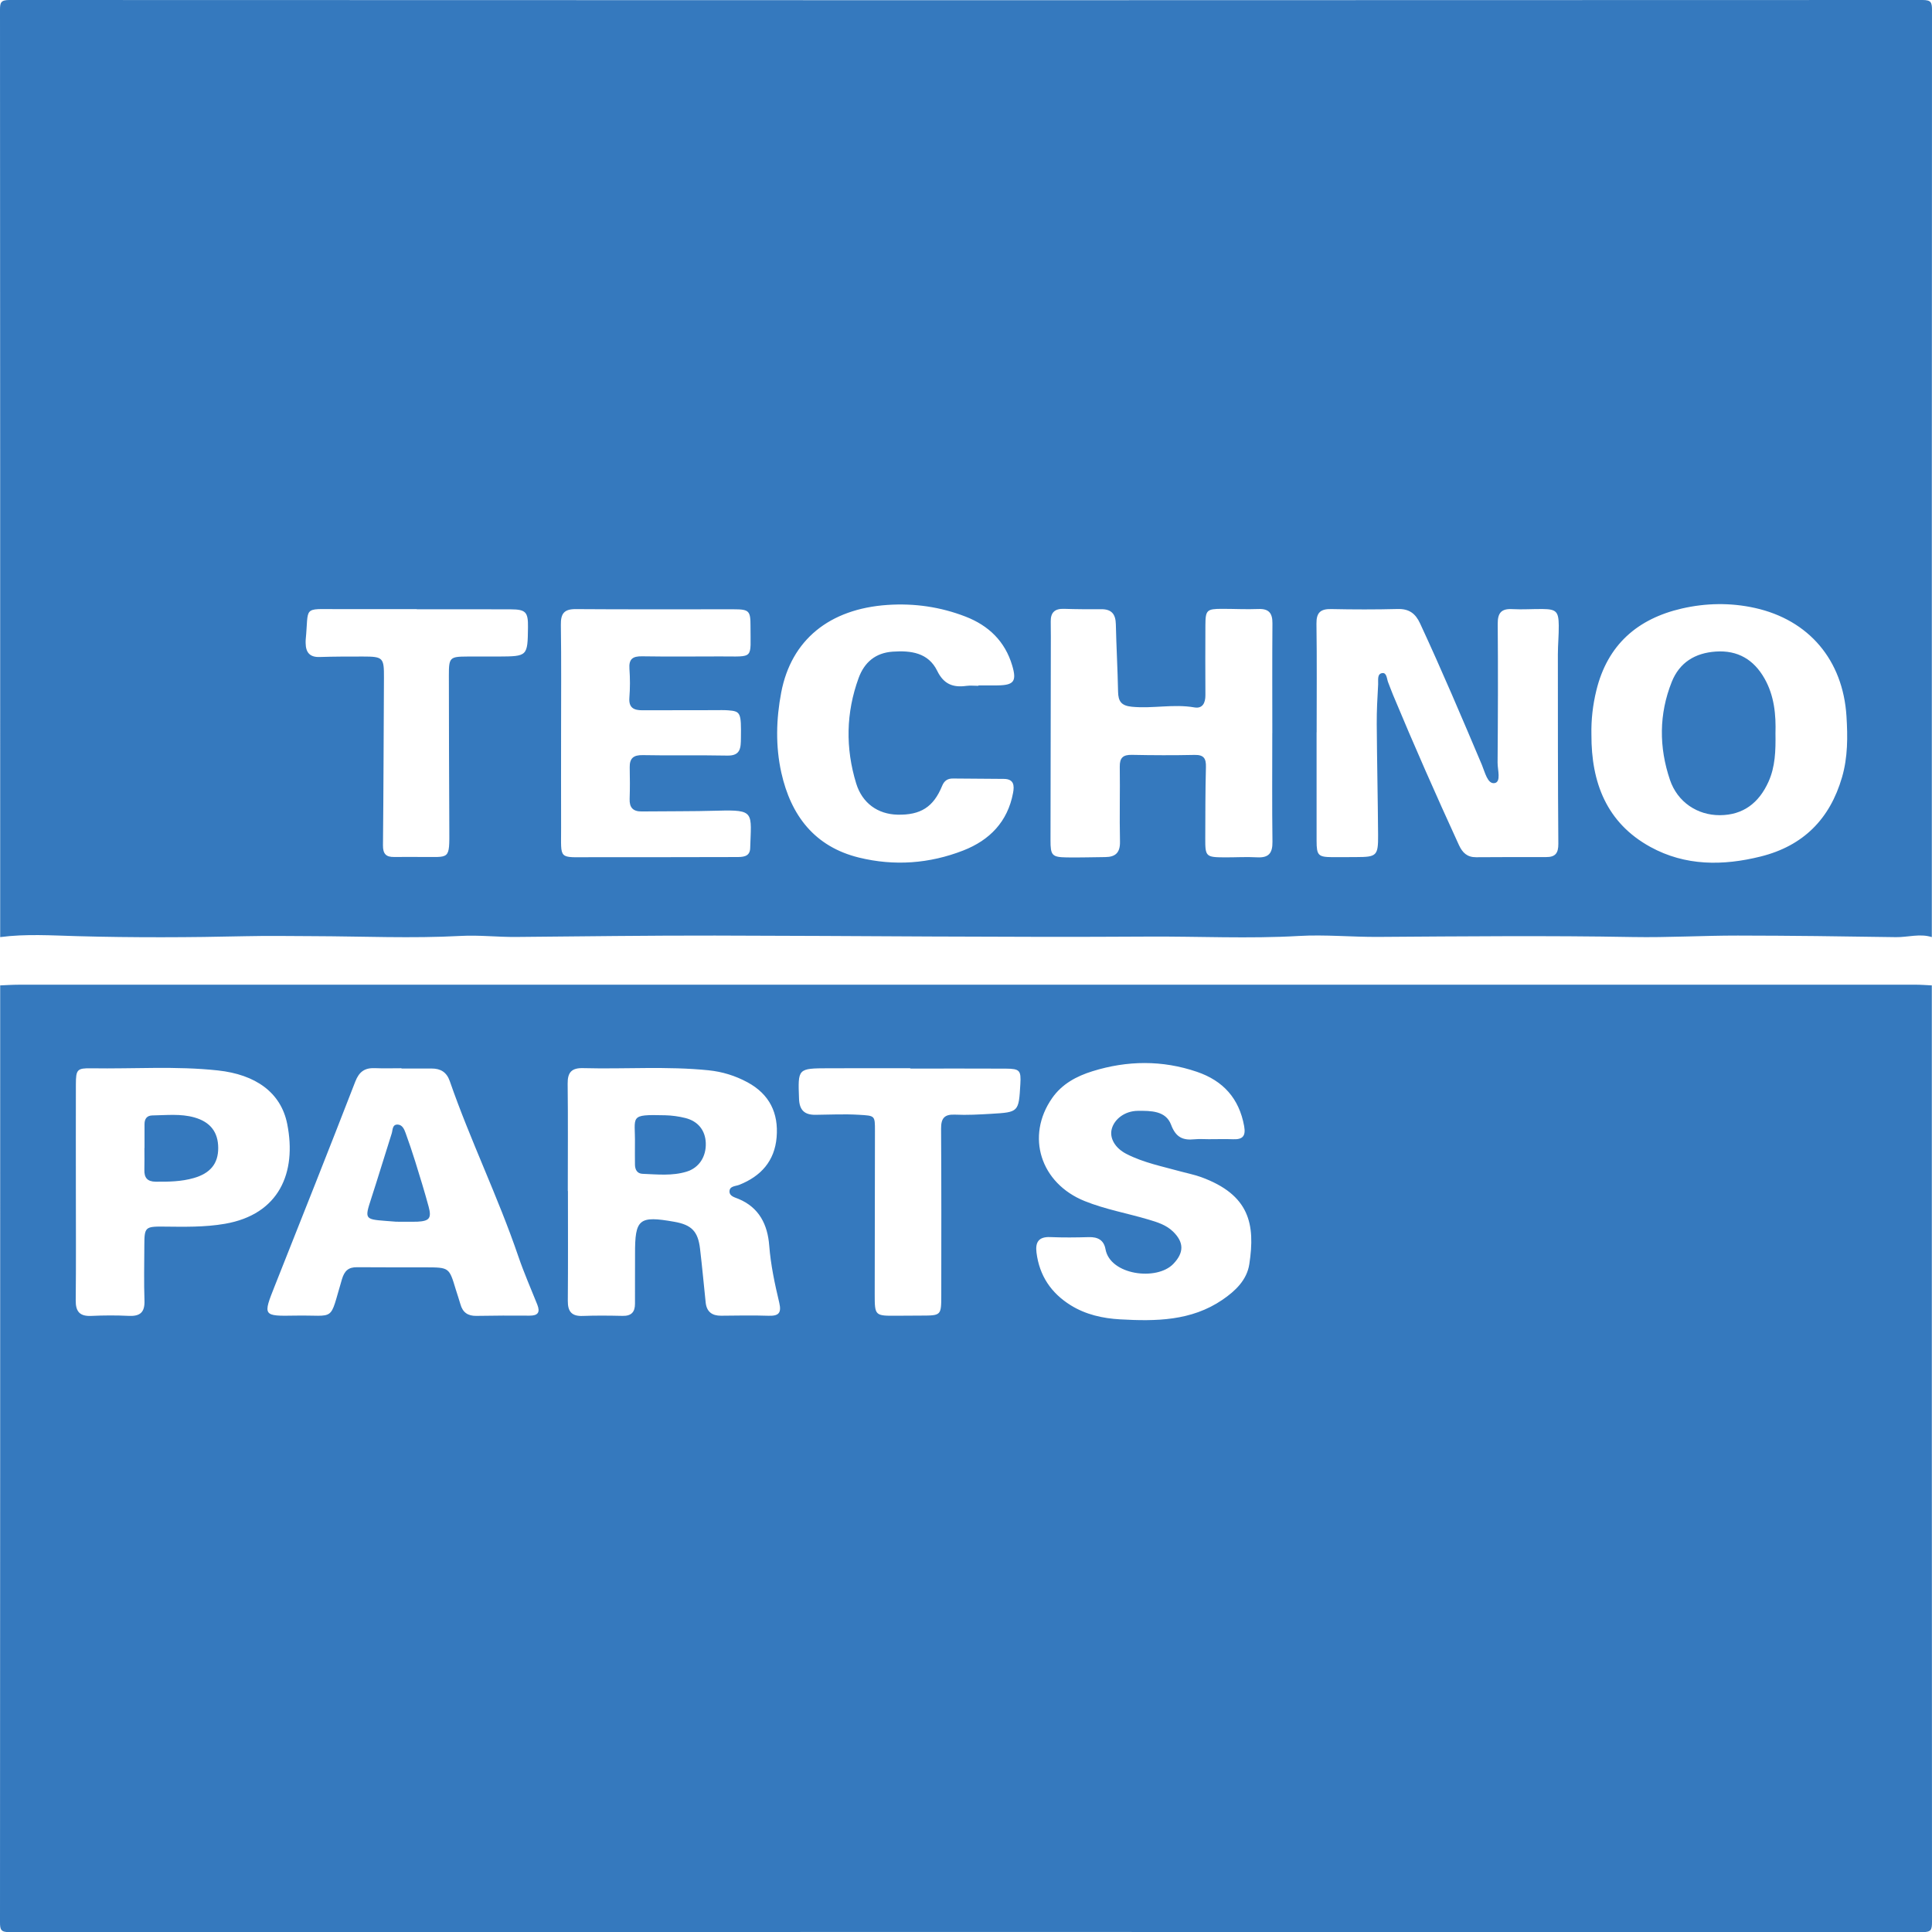
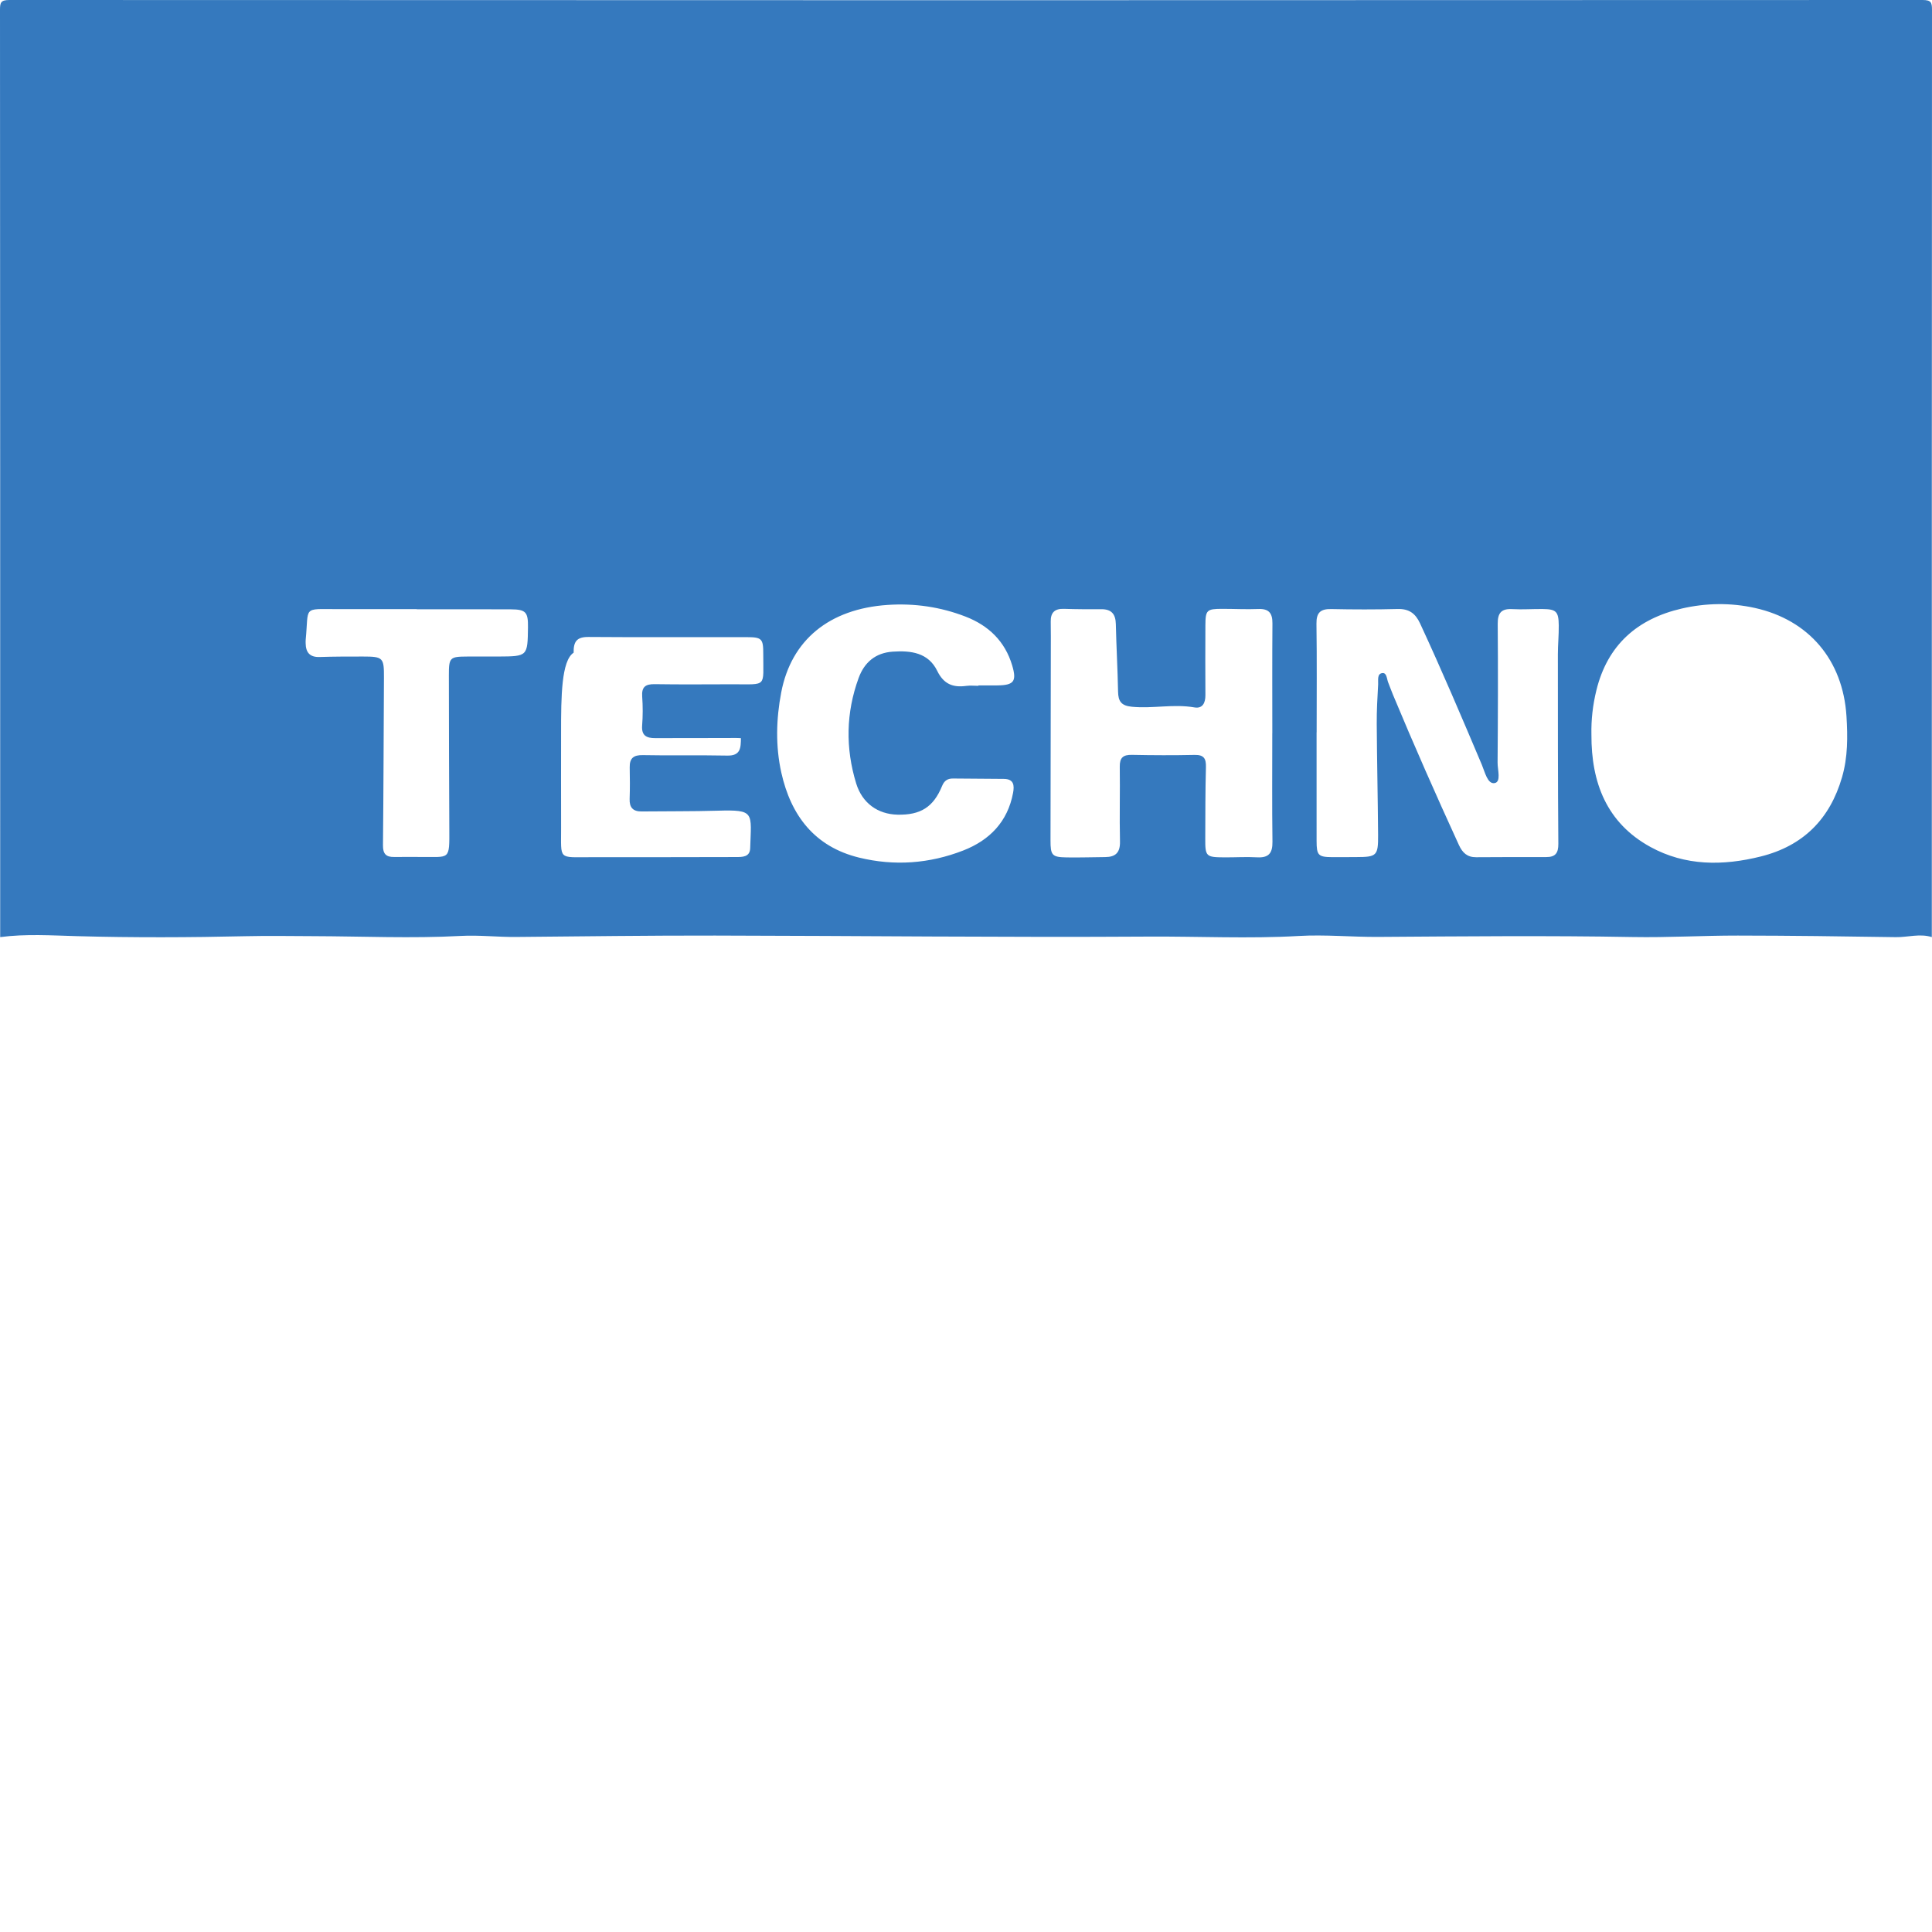
<svg xmlns="http://www.w3.org/2000/svg" version="1.1" id="Слой_1" x="0px" y="0px" viewBox="0 0 200.038 200.054" style="enable-background:new 0 0 200.038 200.054;" xml:space="preserve">
  <g>
-     <path style="fill:#3579BE;" d="M200.019,102.027c0,32.323-0.003,64.646,0.019,96.969c0.001,0.79-0.069,1.058-0.988,1.058 c-66.021-0.03-132.042-0.03-198.062,0c-0.919,0-0.988-0.268-0.988-1.058c0.022-32.323,0.019-64.646,0.019-96.969 c0.623-0.024,1.247-0.069,1.87-0.069c65.503-0.004,131.007-0.004,196.51-0.002C198.939,101.957,199.479,102.003,200.019,102.027z M58.79,123.322c0.004,0,0.009,0,0.013,0c0,3.79,0.02,7.579-0.012,11.369c-0.009,1.109,0.405,1.605,1.544,1.561 c1.372-0.053,2.749-0.037,4.122-0.007c0.903,0.02,1.294-0.384,1.289-1.269c-0.01-1.707,0.012-3.415,0.006-5.122 c-0.013-3.655,0.402-3.999,4.069-3.351c1.778,0.314,2.446,0.985,2.658,2.772c0.22,1.859,0.391,3.723,0.586,5.585 c0.1,0.961,0.66,1.376,1.601,1.368c1.624-0.012,3.25-0.052,4.872,0.004c1.063,0.036,1.408-0.251,1.141-1.373 c-0.462-1.939-0.879-3.89-1.034-5.896c-0.166-2.152-1.032-3.941-3.188-4.833c-0.378-0.156-0.909-0.276-0.925-0.736 c-0.021-0.603,0.621-0.563,1.015-0.719c2.243-0.892,3.655-2.464,3.863-4.912c0.214-2.51-0.733-4.467-3.01-5.7 c-1.263-0.684-2.606-1.099-4.03-1.245c-4.321-0.442-8.656-0.109-12.982-0.225c-1.19-0.032-1.628,0.424-1.613,1.609 C58.819,115.909,58.79,119.616,58.79,123.322z M125.298,117.955c0-0.001,0-0.003,0-0.004c0.791,0,1.584-0.025,2.374,0.006 c0.99,0.039,1.332-0.325,1.147-1.356c-0.517-2.87-2.175-4.702-4.89-5.626c-3.592-1.223-7.208-1.179-10.806-0.063 c-1.651,0.512-3.161,1.314-4.189,2.789c-2.747,3.944-1.213,8.808,3.37,10.657c2.131,0.86,4.401,1.257,6.595,1.91 c0.92,0.274,1.837,0.55,2.555,1.246c1.16,1.125,1.136,2.202,0.029,3.352c-1.721,1.787-6.541,1.154-7.02-1.524 c-0.167-0.936-0.791-1.277-1.72-1.25c-1.332,0.038-2.667,0.052-3.998-0.004c-1.197-0.051-1.564,0.522-1.426,1.608 c0.302,2.391,1.514,4.191,3.545,5.452c1.565,0.971,3.32,1.357,5.118,1.458c3.687,0.207,7.355,0.178,10.585-2.024 c1.34-0.914,2.536-2.047,2.787-3.695c0.63-4.147,0.03-7.177-4.997-9.012c-0.662-0.242-1.365-0.374-2.046-0.564 c-1.923-0.535-3.899-0.915-5.693-1.84c-1.18-0.608-1.763-1.648-1.504-2.594c0.279-1.02,1.359-1.852,2.701-1.861 c1.322-0.009,2.888-0.022,3.435,1.434c0.489,1.302,1.207,1.637,2.425,1.512C124.211,117.91,124.757,117.955,125.298,117.955z M41.568,110.633c0-0.01,0-0.02,0-0.029c-0.916,0-1.833,0.03-2.747-0.008c-1.05-0.043-1.634,0.357-2.037,1.397 c-2.736,7.062-5.536,14.1-8.33,21.14c-1.238,3.119-1.253,3.146,2.125,3.084c4.266-0.079,3.469,0.769,4.827-3.769 c0.261-0.872,0.673-1.25,1.565-1.241c2.373,0.024,4.746,0.005,7.119,0.013c2.417,0.008,2.416,0.014,3.098,2.28 c0.156,0.518,0.342,1.027,0.487,1.548c0.235,0.848,0.776,1.212,1.653,1.197c1.831-0.031,3.664-0.041,5.495-0.024 c0.886,0.008,1.126-0.347,0.804-1.153c-0.664-1.661-1.386-3.303-1.963-4.994c-2.096-6.149-4.965-11.994-7.092-18.129 c-0.323-0.931-0.945-1.314-1.882-1.311C43.65,110.636,42.609,110.633,41.568,110.633z M7.855,123.273 c0,3.788,0.026,7.577-0.015,11.364c-0.013,1.183,0.435,1.667,1.622,1.611c1.288-0.061,2.583-0.065,3.87-0.004 c1.166,0.056,1.669-0.361,1.627-1.579c-0.067-1.913-0.019-3.829-0.014-5.744c0.005-1.855,0.092-1.937,1.994-1.919 c2.122,0.02,4.238,0.074,6.349-0.291c5.611-0.969,7.45-5.279,6.453-10.325c-0.649-3.284-3.292-5.131-7.173-5.553 c-4.36-0.474-8.734-0.15-13.101-0.222c-1.487-0.024-1.607,0.124-1.611,1.67C7.847,115.946,7.853,119.609,7.855,123.273z M94.268,110.64c0-0.012,0-0.023,0-0.035c-2.833,0-5.665-0.008-8.498,0.002c-3.191,0.011-3.155,0.016-3.039,3.169 c0.043,1.184,0.586,1.66,1.694,1.651c1.497-0.013,2.991-0.095,4.492-0.003c1.684,0.103,1.678,0.053,1.674,1.696 c-0.012,5.624-0.023,11.247-0.024,16.871c0,2.257,0.013,2.256,2.323,2.239c0.833-0.006,1.666-0.011,2.499-0.014 c2.053-0.006,2.068-0.006,2.07-2.107c0.006-5.749,0.016-11.497-0.02-17.246c-0.007-1.069,0.333-1.504,1.444-1.453 c1.244,0.058,2.498-0.013,3.744-0.086c2.852-0.167,2.851-0.181,3.019-3.079c0.082-1.41-0.057-1.59-1.508-1.599 C100.85,110.627,97.559,110.64,94.268,110.64z" />
-     <path style="fill:#3579BE;" d="M0.019,97.027c0-31.99,0.003-63.98-0.019-95.97C-0.001,0.268,0.07,0,0.988,0 C67.009,0.03,133.029,0.03,199.05,0c0.919,0,0.988,0.268,0.988,1.057c-0.022,31.99-0.019,63.98-0.019,95.969 c-1.241-0.39-2.482,0.025-3.725,0.006c-5.453-0.086-10.908-0.157-16.362-0.163c-3.621-0.004-7.244,0.217-10.863,0.151 c-8.784-0.159-17.566-0.071-26.35-0.013c-2.747,0.018-5.504-0.255-8.239-0.097c-5.203,0.301-10.403,0.031-15.602,0.064 c-14.945,0.094-29.891-0.082-44.837-0.105c-6.87-0.011-13.74,0.083-20.61,0.143c-1.915,0.017-3.818-0.21-5.741-0.106 c-5.072,0.273-10.151,0.038-15.226,0.023c-2.33-0.007-4.659-0.05-6.99,0.004c-5.828,0.134-11.656,0.157-17.485-0.004 C5.333,96.857,2.672,96.678,0.019,97.027z M136.325,75.823c-0.002,0-0.005,0.001-0.007,0.001c0,3.746-0.002,7.493,0.001,11.239 c0.001,1.502,0.17,1.675,1.629,1.686c0.833,0.006,1.666-0.007,2.499-0.008c2.094-0.004,2.255-0.136,2.24-2.285 c-0.028-3.828-0.115-7.656-0.14-11.484c-0.009-1.372,0.067-2.746,0.145-4.117c0.024-0.424-0.131-1.092,0.43-1.164 c0.468-0.06,0.46,0.595,0.608,0.965c0.17,0.425,0.322,0.857,0.498,1.279c2.176,5.227,4.463,10.406,6.824,15.552 c0.377,0.822,0.872,1.275,1.782,1.27c2.415-0.013,4.831-0.023,7.246-0.015c0.954,0.003,1.277-0.395,1.269-1.378 c-0.052-6.538-0.047-13.076-0.048-19.614c0-0.999,0.104-1.998,0.092-2.996c-0.017-1.444-0.266-1.681-1.673-1.696 c-1.041-0.011-2.085,0.069-3.122,0.01c-1.142-0.065-1.534,0.383-1.525,1.526c0.04,4.789,0.024,9.579-0.013,14.368 c-0.006,0.745,0.39,2.002-0.311,2.12c-0.732,0.123-1-1.141-1.316-1.89c-2.076-4.908-4.157-9.814-6.402-14.65 c-0.483-1.039-1.148-1.516-2.314-1.486c-2.289,0.059-4.582,0.055-6.871,0.006c-1.113-0.023-1.557,0.355-1.54,1.518 C136.359,68.328,136.325,72.076,136.325,75.823z M164.775,76.069c-0.021,4.954,1.569,9.134,6.11,11.624 c3.609,1.979,7.511,1.964,11.425,0.986c4.385-1.095,7.151-3.864,8.412-8.201c0.607-2.086,0.593-4.204,0.461-6.322 c-0.364-5.817-3.895-9.97-9.486-11.21c-2.521-0.559-5.079-0.513-7.567,0.061c-4.587,1.059-7.692,3.754-8.845,8.481 C164.916,73.004,164.742,74.515,164.775,76.069z M131.731,75.914c0.001,0,0.003,0,0.004,0c0-3.791-0.018-7.582,0.012-11.373 c0.008-1.051-0.363-1.529-1.46-1.485c-1.247,0.05-2.499-0.018-3.748-0.017c-1.59,0.001-1.725,0.128-1.733,1.695 c-0.011,2.416-0.013,4.832,0.001,7.249c0.004,0.796-0.296,1.409-1.137,1.262c-2.163-0.379-4.318,0.145-6.482-0.069 c-1.099-0.109-1.405-0.565-1.424-1.564c-0.044-2.33-0.179-4.659-0.231-6.989c-0.023-1.027-0.437-1.552-1.495-1.546 c-1.291,0.008-2.583,0.005-3.874-0.038c-0.949-0.031-1.391,0.374-1.372,1.326c0.02,1.041,0.01,2.083,0.009,3.124 c-0.01,6.499-0.02,12.997-0.032,19.496c-0.003,1.574,0.145,1.764,1.668,1.791c1.332,0.023,2.665-0.024,3.998-0.034 c1.072-0.008,1.553-0.468,1.527-1.612c-0.059-2.581,0.015-5.165-0.022-7.747c-0.014-0.936,0.352-1.243,1.257-1.225 c2.163,0.044,4.328,0.053,6.49,0.006c0.967-0.021,1.199,0.379,1.174,1.274c-0.067,2.456-0.058,4.915-0.069,7.373 c-0.008,1.874,0.067,1.949,1.986,1.96c1.125,0.007,2.253-0.067,3.373-0.004c1.201,0.068,1.614-0.423,1.598-1.607 C131.7,83.413,131.731,79.664,131.731,75.914z M58.094,75.819c0,3.291-0.009,6.582,0.002,9.874c0.012,3.4-0.354,3.056,3.098,3.061 c4.999,0.008,9.998-0.009,14.997-0.016c0.686-0.001,1.455,0.01,1.483-0.923c0.11-3.701,0.515-3.99-3.362-3.877 c-2.622,0.077-5.248,0.049-7.871,0.079c-0.893,0.01-1.281-0.399-1.249-1.299c0.038-1.082,0.03-2.166,0.008-3.249 c-0.019-0.955,0.377-1.305,1.361-1.284c2.915,0.06,5.833-0.011,8.748,0.048c1.389,0.028,1.391-0.821,1.405-1.803 c0.036-2.626-0.018-2.786-1.321-2.884c-0.456-0.034-0.916-0.016-1.374-0.016c-2.5,0.002-4.999,0.004-7.499,0.011 c-0.874,0.003-1.436-0.241-1.355-1.297c0.077-0.994,0.078-2.003,0.006-2.997c-0.073-1.007,0.335-1.308,1.297-1.293 c2.707,0.043,5.416,0.015,8.124,0.012c3.547-0.004,3.103,0.353,3.114-3.143c0.005-1.574-0.147-1.734-1.708-1.737 c-5.457-0.011-10.915,0.024-16.372-0.019c-1.225-0.01-1.572,0.462-1.555,1.63C58.127,68.403,58.092,72.111,58.094,75.819z M101.303,71.009c0-0.014,0-0.028,0-0.042c0.666,0,1.333,0.008,1.999-0.002c1.678-0.024,1.987-0.427,1.499-2.066 c-0.742-2.497-2.438-4.129-4.82-5.053c-2.599-1.008-5.306-1.401-8.091-1.212c-6.022,0.409-9.964,3.626-11.002,9.055 c-0.529,2.764-0.6,5.579,0.012,8.32c0.987,4.418,3.436,7.658,8.043,8.786c3.659,0.895,7.294,0.629,10.797-0.738 c2.725-1.063,4.592-2.976,5.151-5.957c0.145-0.774,0.096-1.45-0.966-1.453c-1.749-0.006-3.499-0.026-5.248-0.04 c-0.557-0.005-0.908,0.217-1.134,0.772c-0.893,2.187-2.232,3.026-4.622,2.971c-2.019-0.046-3.643-1.179-4.273-3.234 c-1.117-3.647-1.062-7.311,0.252-10.911c0.592-1.622,1.741-2.61,3.529-2.733c1.885-0.13,3.69,0.1,4.612,1.993 c0.669,1.373,1.633,1.743,3.013,1.551C100.463,70.961,100.887,71.009,101.303,71.009z M43.152,63.085c0-0.005,0-0.01,0-0.015 c-2.747,0-5.494,0.004-8.24-0.001c-3.627-0.007-2.925-0.312-3.259,3.153c-0.012,0.124-0.007,0.25-0.006,0.374 c0.014,0.952,0.423,1.463,1.45,1.429c1.497-0.049,2.996-0.049,4.494-0.048c2.077,0.001,2.174,0.117,2.163,2.194 c-0.032,5.784-0.043,11.569-0.101,17.353c-0.009,0.874,0.311,1.223,1.152,1.207c0.915-0.017,1.831,0.007,2.747-0.002 c3.045-0.03,2.987,0.424,2.969-2.959c-0.028-5.285-0.037-10.571-0.045-15.856c-0.003-1.829,0.103-1.929,1.877-1.936 c1.082-0.004,2.164,0.004,3.246-0.002c3.031-0.016,3.031-0.018,3.068-3.039c0.019-1.561-0.224-1.839-1.776-1.847 C49.644,63.074,46.398,63.085,43.152,63.085z" />
-     <path style="fill:#3579BE;" d="M65.741,118.48c0.054-2.95-0.695-3.097,3.132-3.006c0.698,0.017,1.409,0.115,2.086,0.284 c1.322,0.33,2.066,1.283,2.117,2.576c0.056,1.409-0.684,2.576-1.977,2.975c-1.496,0.461-3.042,0.288-4.571,0.227 c-0.557-0.022-0.774-0.43-0.784-0.942C65.731,119.89,65.741,119.185,65.741,118.48z" />
-     <path style="fill:#3579BE;" d="M41.025,126.496c-0.188-0.015-0.686-0.054-1.184-0.092c-2.053-0.157-2.082-0.236-1.422-2.257 c0.737-2.256,1.415-4.531,2.139-6.791c0.115-0.359,0.045-0.95,0.634-0.918c0.463,0.025,0.663,0.479,0.803,0.87 c0.353,0.979,0.692,1.965,1,2.959c0.481,1.55,0.962,3.101,1.386,4.667c0.325,1.203,0.074,1.495-1.17,1.559 c-0.125,0.006-0.25,0.004-0.375,0.004C42.336,126.496,41.836,126.496,41.025,126.496z" />
-     <path style="fill:#3579BE;" d="M14.963,118.877c0-0.832-0.003-1.663,0.001-2.495c0.002-0.538,0.245-0.883,0.813-0.891 c1.452-0.022,2.917-0.196,4.343,0.205c1.662,0.468,2.469,1.528,2.474,3.161c0.006,1.62-0.819,2.622-2.518,3.113 c-1.299,0.376-2.622,0.393-3.957,0.382c-0.861-0.007-1.195-0.409-1.171-1.229c0.021-0.748,0.005-1.497,0.005-2.246 C14.956,118.877,14.96,118.877,14.963,118.877z" />
-     <path style="fill:#3579BE;" d="M183.831,75.948c0.027,1.778-0.02,3.443-0.727,5.004c-0.979,2.164-2.6,3.443-5.034,3.452 c-2.33,0.009-4.386-1.361-5.164-3.657c-1.142-3.372-1.147-6.802,0.185-10.141c0.802-2.012,2.416-2.999,4.56-3.144 c2.28-0.154,3.933,0.834,5.043,2.785C183.721,72.052,183.888,74.033,183.831,75.948z" />
+     <path style="fill:#3579BE;" d="M0.019,97.027c0-31.99,0.003-63.98-0.019-95.97C-0.001,0.268,0.07,0,0.988,0 C67.009,0.03,133.029,0.03,199.05,0c0.919,0,0.988,0.268,0.988,1.057c-0.022,31.99-0.019,63.98-0.019,95.969 c-1.241-0.39-2.482,0.025-3.725,0.006c-5.453-0.086-10.908-0.157-16.362-0.163c-3.621-0.004-7.244,0.217-10.863,0.151 c-8.784-0.159-17.566-0.071-26.35-0.013c-2.747,0.018-5.504-0.255-8.239-0.097c-5.203,0.301-10.403,0.031-15.602,0.064 c-14.945,0.094-29.891-0.082-44.837-0.105c-6.87-0.011-13.74,0.083-20.61,0.143c-1.915,0.017-3.818-0.21-5.741-0.106 c-5.072,0.273-10.151,0.038-15.226,0.023c-2.33-0.007-4.659-0.05-6.99,0.004c-5.828,0.134-11.656,0.157-17.485-0.004 C5.333,96.857,2.672,96.678,0.019,97.027z M136.325,75.823c-0.002,0-0.005,0.001-0.007,0.001c0,3.746-0.002,7.493,0.001,11.239 c0.001,1.502,0.17,1.675,1.629,1.686c0.833,0.006,1.666-0.007,2.499-0.008c2.094-0.004,2.255-0.136,2.24-2.285 c-0.028-3.828-0.115-7.656-0.14-11.484c-0.009-1.372,0.067-2.746,0.145-4.117c0.024-0.424-0.131-1.092,0.43-1.164 c0.468-0.06,0.46,0.595,0.608,0.965c0.17,0.425,0.322,0.857,0.498,1.279c2.176,5.227,4.463,10.406,6.824,15.552 c0.377,0.822,0.872,1.275,1.782,1.27c2.415-0.013,4.831-0.023,7.246-0.015c0.954,0.003,1.277-0.395,1.269-1.378 c-0.052-6.538-0.047-13.076-0.048-19.614c0-0.999,0.104-1.998,0.092-2.996c-0.017-1.444-0.266-1.681-1.673-1.696 c-1.041-0.011-2.085,0.069-3.122,0.01c-1.142-0.065-1.534,0.383-1.525,1.526c0.04,4.789,0.024,9.579-0.013,14.368 c-0.006,0.745,0.39,2.002-0.311,2.12c-0.732,0.123-1-1.141-1.316-1.89c-2.076-4.908-4.157-9.814-6.402-14.65 c-0.483-1.039-1.148-1.516-2.314-1.486c-2.289,0.059-4.582,0.055-6.871,0.006c-1.113-0.023-1.557,0.355-1.54,1.518 C136.359,68.328,136.325,72.076,136.325,75.823z M164.775,76.069c-0.021,4.954,1.569,9.134,6.11,11.624 c3.609,1.979,7.511,1.964,11.425,0.986c4.385-1.095,7.151-3.864,8.412-8.201c0.607-2.086,0.593-4.204,0.461-6.322 c-0.364-5.817-3.895-9.97-9.486-11.21c-2.521-0.559-5.079-0.513-7.567,0.061c-4.587,1.059-7.692,3.754-8.845,8.481 C164.916,73.004,164.742,74.515,164.775,76.069z M131.731,75.914c0.001,0,0.003,0,0.004,0c0-3.791-0.018-7.582,0.012-11.373 c0.008-1.051-0.363-1.529-1.46-1.485c-1.247,0.05-2.499-0.018-3.748-0.017c-1.59,0.001-1.725,0.128-1.733,1.695 c-0.011,2.416-0.013,4.832,0.001,7.249c0.004,0.796-0.296,1.409-1.137,1.262c-2.163-0.379-4.318,0.145-6.482-0.069 c-1.099-0.109-1.405-0.565-1.424-1.564c-0.044-2.33-0.179-4.659-0.231-6.989c-0.023-1.027-0.437-1.552-1.495-1.546 c-1.291,0.008-2.583,0.005-3.874-0.038c-0.949-0.031-1.391,0.374-1.372,1.326c0.02,1.041,0.01,2.083,0.009,3.124 c-0.01,6.499-0.02,12.997-0.032,19.496c-0.003,1.574,0.145,1.764,1.668,1.791c1.332,0.023,2.665-0.024,3.998-0.034 c1.072-0.008,1.553-0.468,1.527-1.612c-0.059-2.581,0.015-5.165-0.022-7.747c-0.014-0.936,0.352-1.243,1.257-1.225 c2.163,0.044,4.328,0.053,6.49,0.006c0.967-0.021,1.199,0.379,1.174,1.274c-0.067,2.456-0.058,4.915-0.069,7.373 c-0.008,1.874,0.067,1.949,1.986,1.96c1.125,0.007,2.253-0.067,3.373-0.004c1.201,0.068,1.614-0.423,1.598-1.607 C131.7,83.413,131.731,79.664,131.731,75.914z M58.094,75.819c0,3.291-0.009,6.582,0.002,9.874c0.012,3.4-0.354,3.056,3.098,3.061 c4.999,0.008,9.998-0.009,14.997-0.016c0.686-0.001,1.455,0.01,1.483-0.923c0.11-3.701,0.515-3.99-3.362-3.877 c-2.622,0.077-5.248,0.049-7.871,0.079c-0.893,0.01-1.281-0.399-1.249-1.299c0.038-1.082,0.03-2.166,0.008-3.249 c-0.019-0.955,0.377-1.305,1.361-1.284c2.915,0.06,5.833-0.011,8.748,0.048c1.389,0.028,1.391-0.821,1.405-1.803 c-0.456-0.034-0.916-0.016-1.374-0.016c-2.5,0.002-4.999,0.004-7.499,0.011 c-0.874,0.003-1.436-0.241-1.355-1.297c0.077-0.994,0.078-2.003,0.006-2.997c-0.073-1.007,0.335-1.308,1.297-1.293 c2.707,0.043,5.416,0.015,8.124,0.012c3.547-0.004,3.103,0.353,3.114-3.143c0.005-1.574-0.147-1.734-1.708-1.737 c-5.457-0.011-10.915,0.024-16.372-0.019c-1.225-0.01-1.572,0.462-1.555,1.63C58.127,68.403,58.092,72.111,58.094,75.819z M101.303,71.009c0-0.014,0-0.028,0-0.042c0.666,0,1.333,0.008,1.999-0.002c1.678-0.024,1.987-0.427,1.499-2.066 c-0.742-2.497-2.438-4.129-4.82-5.053c-2.599-1.008-5.306-1.401-8.091-1.212c-6.022,0.409-9.964,3.626-11.002,9.055 c-0.529,2.764-0.6,5.579,0.012,8.32c0.987,4.418,3.436,7.658,8.043,8.786c3.659,0.895,7.294,0.629,10.797-0.738 c2.725-1.063,4.592-2.976,5.151-5.957c0.145-0.774,0.096-1.45-0.966-1.453c-1.749-0.006-3.499-0.026-5.248-0.04 c-0.557-0.005-0.908,0.217-1.134,0.772c-0.893,2.187-2.232,3.026-4.622,2.971c-2.019-0.046-3.643-1.179-4.273-3.234 c-1.117-3.647-1.062-7.311,0.252-10.911c0.592-1.622,1.741-2.61,3.529-2.733c1.885-0.13,3.69,0.1,4.612,1.993 c0.669,1.373,1.633,1.743,3.013,1.551C100.463,70.961,100.887,71.009,101.303,71.009z M43.152,63.085c0-0.005,0-0.01,0-0.015 c-2.747,0-5.494,0.004-8.24-0.001c-3.627-0.007-2.925-0.312-3.259,3.153c-0.012,0.124-0.007,0.25-0.006,0.374 c0.014,0.952,0.423,1.463,1.45,1.429c1.497-0.049,2.996-0.049,4.494-0.048c2.077,0.001,2.174,0.117,2.163,2.194 c-0.032,5.784-0.043,11.569-0.101,17.353c-0.009,0.874,0.311,1.223,1.152,1.207c0.915-0.017,1.831,0.007,2.747-0.002 c3.045-0.03,2.987,0.424,2.969-2.959c-0.028-5.285-0.037-10.571-0.045-15.856c-0.003-1.829,0.103-1.929,1.877-1.936 c1.082-0.004,2.164,0.004,3.246-0.002c3.031-0.016,3.031-0.018,3.068-3.039c0.019-1.561-0.224-1.839-1.776-1.847 C49.644,63.074,46.398,63.085,43.152,63.085z" />
  </g>
</svg>